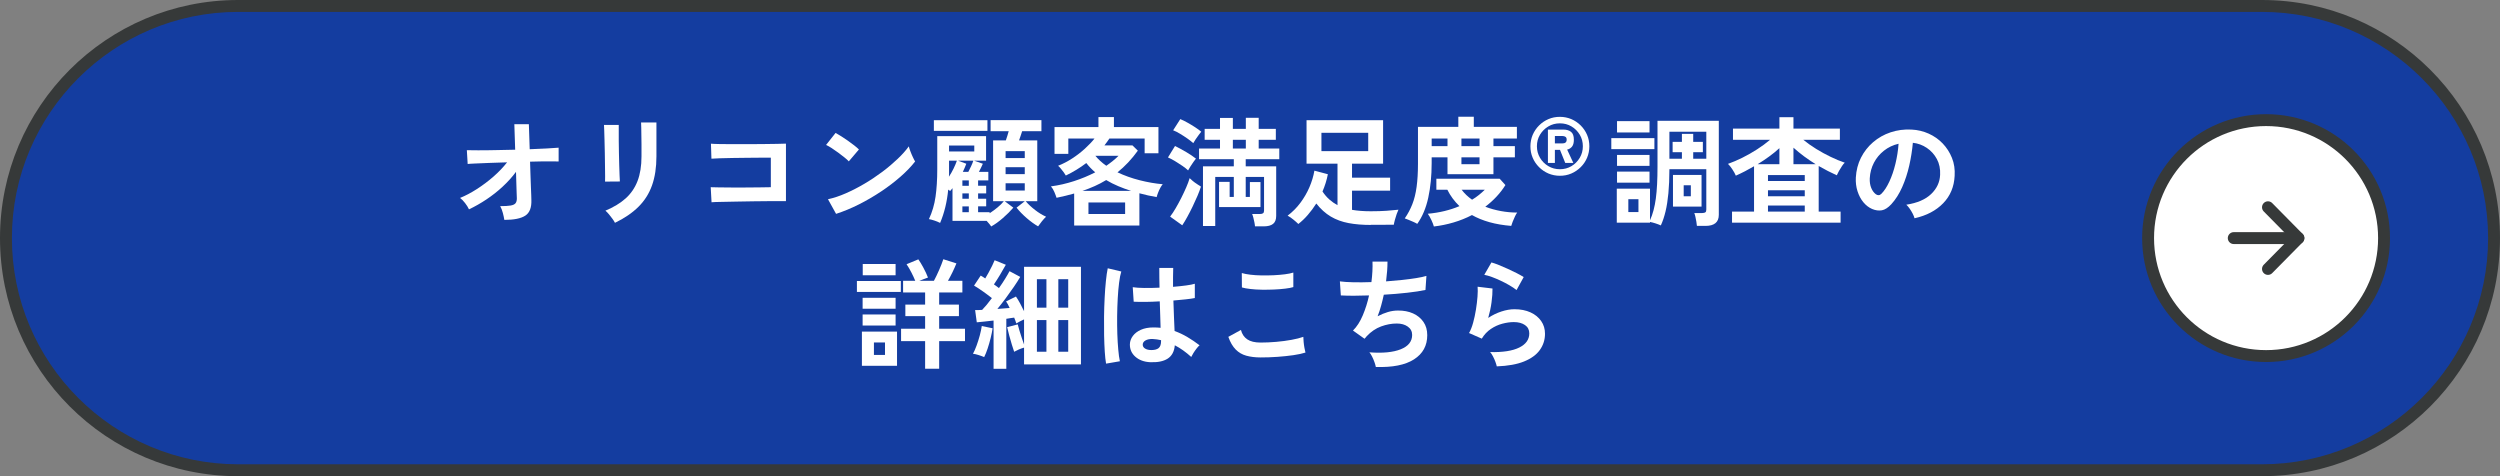
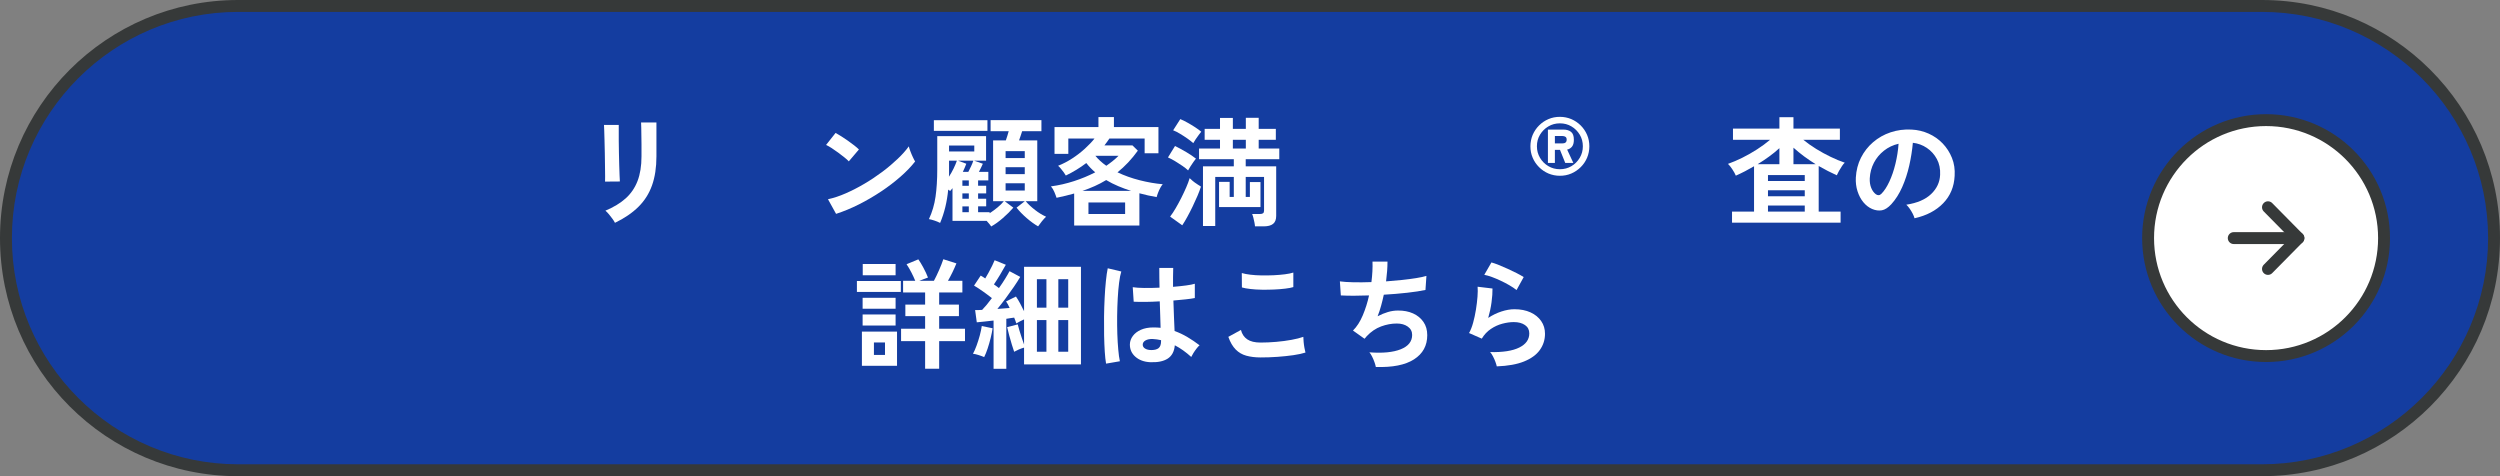
<svg xmlns="http://www.w3.org/2000/svg" id="_レイヤー_2" data-name="レイヤー_2" viewBox="0 0 420 80">
  <rect x="0" y="0" width="420" height="80" fill="#808080" stroke="none" />
  <defs>
    <style>
      .cls-1 {
        fill: #363939;
      }

      .cls-2 {
        stroke-miterlimit: 10;
      }

      .cls-2, .cls-3 {
        fill: #fff;
      }

      .cls-2, .cls-4 {
        stroke: #363939;
        stroke-width: 2px;
      }

      .cls-4 {
        fill: none;
        stroke-linecap: round;
        stroke-linejoin: round;
      }

      .cls-5 {
        fill: #143da0;
      }
    </style>
  </defs>
  <g id="_レイヤー_1-2" data-name="レイヤー_1">
    <g>
      <g>
        <path class="cls-5" d="M40,79C18.49,79,1,61.51,1,40S18.49,1,40,1h340c21.5,0,39,17.5,39,39s-17.5,39-39,39H40Z" />
        <path class="cls-1" d="M380,2c20.95,0,38,17.05,38,38s-17.05,38-38,38H40c-20.95,0-38-17.05-38-38S19.05,2,40,2h340M380,0H40C17.91,0,0,17.91,0,40s17.91,40,40,40h340c22.09,0,40-17.91,40-40S402.09,0,380,0h0Z" />
      </g>
      <g>
-         <path class="cls-3" d="M84.73,36.95c-.05-.35-.14-.74-.25-1.17s-.26-.82-.45-1.15c.76,0,1.34-.03,1.75-.1.41-.07.68-.2.83-.39s.22-.46.22-.81c0-.12,0-.39-.03-.82-.02-.43-.04-.96-.05-1.59-.01-.63-.03-1.32-.06-2.05-.65.88-1.41,1.71-2.26,2.5-.85.79-1.76,1.5-2.72,2.14-.96.64-1.93,1.19-2.92,1.66-.16-.35-.38-.7-.66-1.06-.28-.36-.56-.65-.84-.86.89-.36,1.83-.85,2.81-1.48.98-.63,1.92-1.33,2.81-2.11s1.65-1.58,2.28-2.39c-1.05.03-2.05.06-3,.1-.95.04-1.74.07-2.39.1-.65.03-1.06.05-1.23.08l-.14-2.32c.4.01,1.02.02,1.86.02s1.81,0,2.9-.03c1.09-.02,2.21-.04,3.36-.07l-.14-4.28h2.44l.14,4.2c1.07-.04,2.03-.08,2.89-.13.86-.05,1.52-.09,1.97-.13v2.32c-.13-.01-.43-.02-.89-.02s-1.03,0-1.7,0c-.67,0-1.41.02-2.21.05.03.75.05,1.48.07,2.19s.04,1.37.07,1.97c.03.6.05,1.1.06,1.5.01.4.02.65.02.76.05,1.28-.28,2.16-1.01,2.64-.73.48-1.9.72-3.53.72Z" />
        <path class="cls-3" d="M101.65,30.51c.01-.12.02-.42.01-.89,0-.47-.01-1.05-.02-1.73,0-.68-.02-1.39-.03-2.14-.01-.75-.03-1.46-.05-2.14-.02-.68-.04-1.26-.05-1.73-.01-.47-.03-.77-.04-.89h2.48v.92c0,.47,0,1.03,0,1.69,0,.66.02,1.35.03,2.07.01.72.03,1.42.05,2.09.02.67.04,1.25.06,1.74.02.49.04.82.05.99l-2.5.02ZM103.31,37.43c-.09-.19-.23-.41-.41-.66-.18-.25-.38-.51-.59-.76-.21-.25-.41-.46-.6-.62,1.37-.57,2.51-1.26,3.4-2.06.89-.8,1.56-1.78,2-2.93.44-1.15.66-2.53.66-4.13v-.92c0-.29,0-.67,0-1.14,0-.47-.01-.95-.02-1.44s-.01-.94-.02-1.34c0-.4-.02-.69-.03-.86h2.58v5.7c0,1.87-.25,3.49-.74,4.87-.49,1.38-1.25,2.58-2.28,3.6s-2.34,1.92-3.94,2.69Z" />
-         <path class="cls-3" d="M119.54,33.99l-.14-2.54c.28.01.72.02,1.33.03.61,0,1.3.01,2.09.02.79,0,1.6,0,2.43,0,.83,0,1.62-.01,2.37-.02.75,0,1.37-.02,1.88-.03v-4.96c-.41,0-.97,0-1.67,0-.7,0-1.46.01-2.29.02-.83,0-1.64.02-2.45.03-.81.01-1.53.03-2.16.05-.63.02-1.1.04-1.41.07l-.08-2.52c.32.03.81.05,1.46.06.65.01,1.4.02,2.24.02s1.71,0,2.61,0,1.77-.01,2.61-.02,1.58-.02,2.23-.03c.65-.01,1.13-.03,1.45-.04v9.66c-.75,0-1.6,0-2.55,0-.95,0-1.94.02-2.96.03-1.02.01-2,.03-2.93.05-.93.02-1.76.04-2.47.05-.71.01-1.24.03-1.59.06Z" />
        <path class="cls-3" d="M142.6,27.11c-.17-.19-.42-.41-.73-.66-.31-.25-.66-.52-1.04-.8s-.75-.54-1.11-.77c-.36-.23-.67-.41-.94-.53l1.6-2.02c.27.15.58.33.94.56.36.23.73.47,1.11.74.38.27.74.53,1.07.79.33.26.6.49.8.69l-1.7,2ZM140.46,35.93l-1.36-2.46c.95-.2,1.94-.53,2.99-.99,1.05-.46,2.1-1,3.15-1.62,1.05-.62,2.05-1.29,3-2,.95-.71,1.8-1.44,2.57-2.17.77-.73,1.39-1.43,1.87-2.1.05.23.14.51.27.84.13.33.26.66.41.97.15.31.27.56.38.73-.65.84-1.47,1.69-2.45,2.55-.98.86-2.06,1.69-3.25,2.48-1.19.79-2.43,1.52-3.72,2.17s-2.58,1.19-3.86,1.6Z" />
        <path class="cls-3" d="M166.52,38.05c-.09-.15-.21-.3-.34-.46-.13-.16-.27-.32-.42-.48h-5.74v-5.5c-.05.08-.12.16-.19.24s-.14.16-.21.24c-.05-.04-.1-.08-.15-.12-.05-.04-.1-.08-.17-.12-.2,2.07-.65,3.93-1.36,5.6-.29-.15-.61-.28-.94-.39s-.65-.2-.94-.25c.55-1.17.92-2.43,1.11-3.76.19-1.33.29-2.87.29-4.6v-5.58h8.2v4.12h-2.02l1.48.52c-.09.21-.2.44-.31.67s-.23.46-.35.69h1.58v1.44h-1.72v.9h1.36v1.28h-1.36v.9h1.36v1.28h-1.36v.98h1.94v.18c.47-.31.91-.64,1.34-.99.43-.35.77-.7,1.04-1.03h-1.8v-10.22h2.14c.17-.48.33-.99.48-1.54h-3.04v-1.86h8.54v1.86h-3.24c-.08.23-.16.48-.25.76-.09.28-.18.54-.27.78h3.06v10.22h-1.94c.41.49.94.98,1.57,1.47.63.49,1.25.86,1.85,1.13-.21.2-.45.46-.71.78-.26.32-.47.6-.63.84-.61-.35-1.25-.81-1.92-1.39-.67-.58-1.23-1.16-1.7-1.75l1.38-1.08h-3.36l1.44,1.08c-.49.57-1.08,1.16-1.76,1.75-.68.59-1.33,1.06-1.96,1.41ZM156.89,21.99v-1.8h9v1.8h-9ZM159.42,29.69c.29-.44.55-.9.78-1.37s.41-.92.56-1.33h-1.32v2.26c0,.15,0,.29-.02.44ZM159.44,25.45h4.24v-1h-4.24v1ZM161.76,28.87h.92c.16-.31.32-.62.47-.95.15-.33.28-.64.37-.93h-2.58l1.4.52c-.08.21-.17.44-.27.67-.1.23-.2.46-.31.69ZM161.68,31.21h1.08v-.9h-1.08v.9ZM161.68,33.39h1.08v-.9h-1.08v.9ZM161.68,35.65h1.08v-.98h-1.08v.98ZM168.94,26.55h3.22v-1.16h-3.22v1.16ZM168.94,29.25h3.22v-1.16h-3.22v1.16ZM168.94,32.01h3.22v-1.22h-3.22v1.22Z" />
        <path class="cls-3" d="M180.46,37.89v-5.38c-.47.13-.95.26-1.45.38-.5.12-1,.23-1.51.34-.09-.29-.22-.62-.37-.98-.15-.36-.34-.67-.57-.94,1.31-.17,2.6-.47,3.87-.88s2.46-.91,3.57-1.48c-.56-.47-1.06-.99-1.5-1.56-1.07.81-2.21,1.51-3.44,2.1-.07-.13-.18-.3-.33-.51-.15-.21-.32-.42-.49-.63-.17-.21-.33-.38-.48-.5.81-.32,1.6-.73,2.37-1.23.77-.5,1.47-1.04,2.12-1.63.65-.59,1.19-1.16,1.63-1.72h-4.4v2.58h-2.32v-4.5h7.38v-1.68h2.6v1.68h7.48v4.4h-2.32v-2.48h-5.92c-.13.2-.27.4-.41.59-.14.19-.28.38-.43.57h4.72l.9.88c-1.04,1.44-2.18,2.65-3.42,3.64,1.16.55,2.4.99,3.73,1.33s2.62.56,3.87.67c-.13.15-.27.35-.41.61-.14.26-.26.53-.37.81-.11.28-.19.53-.24.74-.48-.08-.96-.17-1.44-.28-.48-.11-.97-.23-1.46-.36v5.42h-10.96ZM181.84,32.07h8.2c-.73-.23-1.45-.49-2.16-.79s-1.39-.64-2.04-1.03c-.61.37-1.25.71-1.92,1.01-.67.3-1.36.57-2.08.81ZM182.86,35.95h6.16v-1.94h-6.16v1.94ZM185.86,27.85c.39-.27.75-.54,1.1-.82.35-.28.67-.57.96-.86h-3.9c.49.61,1.11,1.17,1.84,1.68Z" />
        <path class="cls-3" d="M199.6,28.63c-.23-.23-.54-.48-.95-.76-.41-.28-.83-.55-1.26-.81-.43-.26-.82-.46-1.17-.61l1.18-1.92c.59.28,1.21.62,1.87,1.01.66.39,1.21.76,1.65,1.11-.11.12-.25.31-.43.57-.18.26-.35.52-.52.78s-.29.47-.37.63ZM198.62,37.85l-2.04-1.46c.31-.4.62-.87.94-1.42.32-.55.63-1.12.94-1.73s.58-1.2.83-1.77c.25-.57.44-1.09.57-1.54.11.12.28.27.51.46.23.19.48.37.74.54.26.17.48.31.65.42-.15.47-.34.99-.59,1.57s-.52,1.17-.81,1.78c-.29.61-.59,1.18-.89,1.73-.3.55-.58,1.02-.85,1.42ZM200.47,24.05c-.23-.21-.54-.46-.95-.75-.41-.29-.83-.56-1.26-.82-.43-.26-.82-.46-1.17-.59l1.2-1.88c.36.15.76.34,1.2.59.44.25.87.5,1.28.77.41.27.76.52,1.04.76-.11.12-.25.3-.43.55-.18.25-.36.5-.53.75-.17.25-.3.46-.38.62ZM210.84,38.03c-.01-.19-.05-.41-.1-.68-.05-.27-.11-.53-.18-.79-.07-.26-.13-.46-.2-.61h1.34c.23,0,.39-.04.5-.13.11-.09.16-.24.16-.45v-5.64h-3.08v3.36h.7v-2.5h1.78v4.2h-6.96v-4.24h1.78v2.54h.7v-3.36h-3.12v8.24h-2.06v-10.02h5.18v-1.2h-5.84v-1.8h3.52v-1.46h-2.58v-1.84h2.58v-1.84h2.16v1.84h2.18v-1.86h2.16v1.86h2.88v1.84h-2.88v1.46h3.46v1.8h-5.64v1.2h5.12v8.32c0,.61-.17,1.06-.52,1.34s-.87.42-1.58.42h-1.46ZM207.12,24.95h2.18v-1.46h-2.18v1.46Z" />
-         <path class="cls-3" d="M230.3,37.79c-1.37,0-2.62-.1-3.73-.31-1.11-.21-2.11-.57-3-1.1-.89-.53-1.7-1.26-2.43-2.19-.44.69-.92,1.33-1.43,1.92s-1.04,1.09-1.59,1.52c-.21-.21-.49-.46-.82-.73-.33-.27-.66-.5-.98-.67.81-.61,1.53-1.33,2.14-2.15s1.12-1.69,1.52-2.62c.4-.93.68-1.86.84-2.79l2.26.6c-.09.49-.22.98-.37,1.47-.15.49-.33.96-.53,1.43.35.52.73.97,1.15,1.34.42.37.88.69,1.37.96v-6.98h-5.2v-7.3h12.86v7.3h-5.22v2.36h6.4v2.18h-6.4v3.22c.92.16,1.97.24,3.16.24,1.04,0,1.91-.03,2.62-.08.71-.05,1.38-.11,2.02-.18-.09.19-.19.43-.3.74-.11.31-.2.62-.29.94-.09.32-.15.6-.19.84-.08,0-.32,0-.73,0s-.89.01-1.45.02c-.56,0-1.12,0-1.68,0ZM222,25.39h7.86v-3.08h-7.86v3.08Z" />
-         <path class="cls-3" d="M238.1,37.61c-.17-.11-.4-.22-.67-.34s-.54-.23-.8-.34c-.26-.11-.47-.19-.63-.24.52-.75.94-1.54,1.27-2.38.33-.84.57-1.81.72-2.91.15-1.1.23-2.39.23-3.87v-6.22h6.78v-1.7h2.6v1.7h7.24v1.96h-3.94v1.28h3.6v1.88h-3.6v2.84h-7.72v-2.84h-2.66v.98c0,2.12-.19,4.05-.57,5.8-.38,1.75-1,3.21-1.85,4.4ZM240.89,38.05c-.07-.27-.2-.62-.4-1.05s-.41-.8-.62-1.09c1.93-.17,3.71-.6,5.32-1.28-.84-.8-1.52-1.72-2.04-2.76h-1.84v-1.84h10.64l.96,1.06c-.44.71-.95,1.36-1.52,1.97-.57.61-1.19,1.16-1.86,1.67.83.32,1.7.56,2.62.73.92.17,1.83.25,2.74.25-.11.13-.23.35-.37.64-.14.29-.27.59-.39.9-.12.31-.2.54-.24.7-1.33-.11-2.55-.31-3.65-.62s-2.08-.71-2.95-1.2c-.97.51-2,.92-3.08,1.24s-2.19.55-3.32.68ZM240.52,24.55h2.66v-1.28h-2.66v1.28ZM245.52,24.55h3.04v-1.28h-3.04v1.28ZM245.52,27.59h3.04v-1.16h-3.04v1.16ZM247.31,33.55c.4-.24.78-.5,1.14-.79.36-.29.69-.58,1-.89h-3.9c.49.65,1.08,1.21,1.76,1.68Z" />
        <path class="cls-3" d="M262.06,29.53c-.68,0-1.32-.13-1.92-.38-.6-.26-1.12-.61-1.58-1.07s-.82-.99-1.07-1.58c-.26-.6-.38-1.24-.38-1.92s.13-1.32.38-1.92c.26-.6.61-1.12,1.07-1.58.46-.46.99-.82,1.58-1.07.6-.26,1.24-.38,1.92-.38s1.32.13,1.92.38c.6.26,1.12.61,1.58,1.07.46.46.82.99,1.07,1.58.26.6.38,1.24.38,1.92s-.13,1.32-.38,1.92c-.26.6-.61,1.13-1.07,1.58s-.99.82-1.58,1.07c-.6.26-1.24.38-1.92.38ZM262.06,28.43c.71,0,1.36-.17,1.95-.52.58-.35,1.04-.81,1.39-1.4s.52-1.23.52-1.94-.17-1.36-.52-1.94-.81-1.05-1.39-1.39c-.58-.35-1.23-.52-1.95-.52s-1.35.17-1.94.52c-.59.35-1.05.81-1.4,1.39-.35.58-.52,1.23-.52,1.94s.17,1.35.52,1.94c.35.59.81,1.05,1.4,1.4.59.35,1.23.52,1.94.52ZM260.05,27.37v-5.6h2.62c.52,0,.94.13,1.26.38.32.25.48.69.48,1.32,0,.51-.1.9-.31,1.16-.21.26-.48.43-.82.5l1.04,2.24h-1.36l-.88-2.19h-.86v2.19h-1.17ZM261.22,24.09h1.28c.2,0,.37-.04.5-.14s.2-.25.2-.49-.07-.38-.2-.47-.3-.14-.5-.14h-1.28v1.23Z" />
-         <path class="cls-3" d="M270.7,25.05v-1.84h7.24v1.84h-7.24ZM285.08,37.95c-.01-.19-.04-.42-.09-.7-.05-.28-.1-.55-.16-.82-.06-.27-.12-.48-.19-.64h1.34c.24,0,.41-.04.52-.12.11-.08.16-.24.16-.48v-6.76h-6.2c0,1.53-.06,2.88-.17,4.04-.11,1.16-.27,2.18-.48,3.05-.21.87-.47,1.66-.79,2.35-.27-.12-.57-.24-.92-.35s-.65-.19-.9-.23v.12h-5.58v-5.72h5.58v5.32c.47-1.03.79-2.25.98-3.66.19-1.41.28-3.19.28-5.34v-7.72h10.3v15.8c0,1.24-.75,1.86-2.24,1.86h-1.44ZM271.66,22.25v-1.9h5.46v1.9h-5.46ZM271.66,27.87v-1.84h5.46v1.84h-5.46ZM271.66,30.69v-1.86h5.46v1.86h-5.46ZM273.56,35.63h1.7v-2.16h-1.7v2.16ZM280.46,26.67h2.1v-1.1h-1.56v-1.74h1.56v-1.34h1.9v1.34h1.62v1.74h-1.62v1.1h2.2v-4.54h-6.2v4.54ZM281.06,34.71v-5.32h4.8v5.32h-4.8ZM282.86,32.97h1.2v-1.84h-1.2v1.84Z" />
        <path class="cls-3" d="M290.98,37.41v-1.86h3.7v-7.62c-.49.29-1,.57-1.52.84-.52.27-1.03.51-1.54.74-.13-.32-.33-.68-.59-1.07s-.5-.7-.73-.91c.76-.27,1.56-.61,2.41-1.03.85-.42,1.67-.89,2.48-1.41.81-.52,1.53-1.05,2.17-1.6h-6.22v-1.88h7.8v-1.92h2.36v1.92h7.8v1.88h-6.14c.65.53,1.37,1.04,2.16,1.53.79.49,1.6.93,2.43,1.33.83.4,1.62.73,2.37.98-.15.13-.31.33-.48.59-.17.26-.34.53-.49.8-.15.27-.28.52-.37.73-.49-.23-1-.47-1.51-.73-.51-.26-1.02-.54-1.53-.83v7.66h3.68v1.86h-18.24ZM295.28,27.59h3.66v-2.7c-.53.49-1.11.96-1.73,1.41-.62.45-1.26.88-1.93,1.29ZM297.02,30.41h6.18v-1h-6.18v1ZM297.02,32.97h6.18v-1h-6.18v1ZM297.02,35.55h6.18v-1.02h-6.18v1.02ZM301.3,27.59h3.74c-.69-.43-1.35-.87-1.98-1.34-.63-.47-1.21-.95-1.76-1.44v2.78Z" />
        <path class="cls-3" d="M321.64,36.67c-.05-.21-.15-.47-.3-.76-.15-.29-.32-.58-.51-.85s-.38-.5-.57-.67c1.83-.28,3.22-.88,4.17-1.79s1.46-1.99,1.51-3.23c.05-.99-.13-1.87-.54-2.64s-.98-1.4-1.69-1.88c-.71-.48-1.5-.77-2.35-.86-.11,1.24-.31,2.51-.6,3.8-.29,1.29-.69,2.51-1.19,3.64-.5,1.13-1.11,2.09-1.83,2.88-.55.59-1.08.93-1.59,1.02-.51.09-1.06.02-1.63-.22-.56-.24-1.05-.62-1.48-1.14-.43-.52-.75-1.14-.98-1.85-.23-.71-.32-1.48-.28-2.29.07-1.21.35-2.32.86-3.33.51-1.01,1.19-1.88,2.04-2.61s1.83-1.29,2.94-1.66c1.11-.37,2.29-.53,3.54-.46,1.01.05,1.97.28,2.86.68.89.4,1.68.95,2.35,1.65.67.7,1.19,1.51,1.56,2.43s.52,1.93.45,3.02c-.09,1.83-.73,3.36-1.92,4.59-1.19,1.23-2.79,2.08-4.82,2.53ZM315.14,32.63c.15.11.3.16.46.16s.32-.08.48-.24c.48-.48.92-1.16,1.33-2.04.41-.88.75-1.87,1.02-2.98s.45-2.23.53-3.38c-.92.21-1.74.6-2.45,1.16-.71.56-1.28,1.24-1.69,2.03-.41.79-.65,1.66-.7,2.61-.03.63.06,1.17.25,1.63s.45.81.77,1.05Z" />
        <path class="cls-3" d="M143.96,49.05v-1.84h7.38v1.84h-7.38ZM144.8,61.45v-5.74h5.9v5.74h-5.9ZM144.92,51.87v-1.84h5.54v1.84h-5.54ZM144.92,54.69v-1.86h5.54v1.86h-5.54ZM144.94,46.25v-1.9h5.52v1.9h-5.52ZM146.82,59.63h1.86v-2.1h-1.86v2.1ZM155.42,61.95v-4.64h-4.04v-2.08h4.04v-2.12h-3.32v-1.94h3.32v-2.04h-3.7v-1.96h2.04c-.17-.43-.39-.89-.65-1.4s-.53-.97-.81-1.38l1.98-.82c.27.37.55.85.86,1.42s.56,1.12.76,1.64c-.19.07-.41.15-.67.24-.26.09-.52.19-.77.3h2.44c.27-.49.55-1.08.85-1.76s.54-1.3.73-1.86l2.2.7c-.19.47-.41.96-.66,1.48-.25.52-.51,1-.76,1.44h2.42v1.96h-3.9v2.04h3.32v1.94h-3.32v2.12h4.34v2.08h-4.34v4.64h-2.36Z" />
        <path class="cls-3" d="M165.34,59.99c-.25-.11-.56-.22-.93-.34-.37-.12-.68-.19-.95-.22.2-.36.4-.81.6-1.36.2-.55.38-1.11.54-1.7.16-.59.27-1.12.34-1.6l1.82.38c-.07.48-.18,1.03-.33,1.64-.15.61-.32,1.2-.51,1.77s-.38,1.04-.58,1.43ZM166.92,61.95v-8.1c-.53.05-1.04.11-1.53.17-.49.06-.92.1-1.29.13l-.28-2.06c.16,0,.34,0,.55,0s.42-.02.63-.03c.48-.49,1.03-1.15,1.64-1.98-.44-.35-.93-.71-1.46-1.09-.53-.38-1.05-.72-1.54-1.01l1.12-1.68c.12.07.24.14.37.22.13.08.26.17.39.26.19-.31.38-.65.59-1.03.21-.38.4-.75.58-1.12.18-.37.32-.67.41-.91l1.88.76c-.29.53-.62,1.1-.98,1.7-.36.6-.7,1.13-1.02,1.6.16.11.31.21.45.32.14.11.27.21.39.3.39-.55.74-1.07,1.05-1.58.31-.51.56-.93.73-1.26l1.8.96c-.28.48-.64,1.04-1.07,1.67-.43.63-.89,1.27-1.37,1.92s-.95,1.24-1.4,1.79c.36-.03.72-.05,1.07-.08.35-.03.68-.05.99-.08-.09-.21-.19-.41-.29-.6-.1-.19-.2-.35-.31-.5l1.66-.82c.23.33.46.72.7,1.16.24.44.46.87.66,1.3v-7.46h9.56v16.4h-9.56v-2.82c-.28.08-.57.18-.87.31s-.56.26-.79.39c-.11-.29-.24-.69-.39-1.2s-.3-1.03-.45-1.57-.26-1-.34-1.37l1.78-.46c.07.28.16.62.28,1.02.12.4.25.81.39,1.23.14.42.27.8.39,1.13v-4.22c-.21.09-.44.2-.68.33s-.45.24-.62.35c-.04-.15-.09-.3-.16-.47-.07-.17-.13-.34-.2-.51-.2.03-.41.06-.63.09s-.45.07-.69.11v8.4h-2.14ZM174.2,51.69h1.6v-4.78h-1.6v4.78ZM174.2,59.09h1.6v-5.32h-1.6v5.32ZM177.8,51.69h1.66v-4.78h-1.66v4.78ZM177.8,59.09h1.66v-5.32h-1.66v5.32Z" />
        <path class="cls-3" d="M185.82,61.09c-.09-.52-.17-1.19-.22-2.01-.05-.82-.09-1.73-.11-2.74-.02-1.01-.02-2.05-.01-3.12.01-1.07.05-2.12.1-3.15s.12-1.97.21-2.84c.09-.87.19-1.59.31-2.16l2.28.54c-.15.47-.27,1.09-.37,1.88-.1.79-.18,1.66-.23,2.63-.05.97-.09,1.96-.1,2.99-.01,1.03,0,2.02.03,2.99s.09,1.85.16,2.65c.07.8.16,1.45.27,1.94l-2.32.4ZM193.24,60.85c-1.04-.05-1.87-.36-2.5-.92-.63-.56-.93-1.25-.92-2.08.01-.51.18-.98.5-1.41.32-.43.77-.78,1.36-1.04.59-.26,1.29-.39,2.1-.39.43,0,.83.02,1.2.06-.01-.59-.03-1.25-.06-2s-.05-1.56-.08-2.44c-.83.05-1.63.08-2.4.09-.77,0-1.43,0-1.98-.03l-.16-2.44c.49.08,1.14.12,1.95.13.81,0,1.66,0,2.55-.05-.01-.53-.02-1.08-.03-1.63,0-.55-.01-1.12-.01-1.69h2.34c-.01.51-.02,1.03-.03,1.56,0,.53,0,1.07,0,1.62.8-.07,1.53-.14,2.18-.23.65-.09,1.15-.18,1.48-.29v2.4c-.37.08-.88.15-1.52.22-.64.07-1.33.13-2.08.2.03.97.06,1.9.1,2.79.04.89.07,1.66.1,2.33.75.27,1.47.61,2.16,1.02.69.41,1.37.87,2.04,1.38-.15.12-.32.3-.51.55-.19.25-.37.5-.53.76s-.28.48-.36.65c-.89-.81-1.81-1.47-2.76-1.96-.09,1.05-.5,1.8-1.21,2.25-.71.45-1.68.64-2.91.59ZM193.42,58.81c.55,0,.96-.11,1.23-.33.27-.22.41-.62.41-1.19v-.14c-.45-.11-.93-.17-1.42-.2-.49-.01-.89.07-1.19.24-.3.17-.46.4-.47.68-.01.28.11.51.38.68.27.17.62.26,1.06.26Z" />
        <path class="cls-3" d="M211.78,60.05c-.89,0-1.69-.1-2.39-.29-.7-.19-1.3-.54-1.8-1.05-.5-.51-.91-1.21-1.23-2.12l2.12-1.16c.17.69.53,1.22,1.06,1.58.53.36,1.28.54,2.24.54.85,0,1.73-.04,2.64-.12.91-.08,1.76-.19,2.56-.34.8-.15,1.46-.31,1.98-.5,0,.21.02.49.05.84s.08.69.14,1.02c.06.33.12.59.17.78-.53.17-1.21.32-2.04.44-.83.12-1.72.21-2.67.28-.95.07-1.9.1-2.83.1ZM208.64,48.29l-.02-2.42c.39.12.87.21,1.45.28.58.07,1.21.11,1.88.12.67.01,1.35,0,2.03-.03.68-.03,1.31-.09,1.88-.16.57-.07,1.05-.17,1.42-.29v2.44c-.33.11-.79.19-1.36.26s-1.2.12-1.88.15-1.37.04-2.06.03c-.69-.01-1.33-.05-1.92-.12-.59-.07-1.06-.15-1.42-.26Z" />
        <path class="cls-3" d="M231.14,61.65c-.04-.23-.12-.5-.23-.81-.11-.31-.24-.62-.39-.92-.15-.3-.3-.54-.46-.73,2.23.17,3.98,0,5.26-.51,1.28-.51,1.92-1.32,1.92-2.41,0-.59-.24-1.05-.73-1.4s-1.1-.52-1.85-.52c-.87,0-1.75.16-2.64.49-.89.33-1.7.88-2.42,1.65-.05.07-.11.14-.17.21-.06.07-.12.14-.19.21l-1.94-1.38c.64-.63,1.19-1.47,1.64-2.54.45-1.07.81-2.19,1.06-3.36-1.85.07-3.43.07-4.74,0l-.16-2.36c.59.08,1.35.13,2.28.15.93.02,1.94.01,3.02-.03.16-1.27.22-2.41.18-3.44h2.52c0,.97-.08,2.08-.24,3.32.93-.07,1.83-.15,2.7-.24.87-.09,1.65-.2,2.36-.31.71-.11,1.28-.24,1.72-.37l-.16,2.36c-.79.17-1.81.33-3.06.47-1.25.14-2.57.25-3.94.33-.13.61-.28,1.23-.45,1.84-.17.61-.36,1.21-.59,1.78.59-.31,1.16-.54,1.73-.71.57-.17,1.13-.25,1.69-.25.95-.01,1.79.15,2.53.48s1.32.81,1.75,1.43.64,1.36.64,2.23c0,1.76-.74,3.11-2.22,4.06-1.48.95-3.62,1.37-6.42,1.28Z" />
        <path class="cls-3" d="M251.46,61.55c-.04-.2-.12-.45-.23-.76s-.25-.61-.41-.92c-.16-.31-.32-.55-.48-.72,2.13.05,3.76-.2,4.89-.76,1.13-.56,1.69-1.35,1.69-2.38,0-.6-.24-1.07-.72-1.4s-1.11-.5-1.88-.5c-.6,0-1.24.09-1.92.27-.68.18-1.32.47-1.93.88-.61.41-1.12.95-1.53,1.63l-2.14-.94c.27-.47.5-1.05.69-1.75.19-.7.35-1.43.47-2.19.12-.76.21-1.48.26-2.16.05-.68.06-1.24.02-1.68l2.5.3c.01.65-.04,1.42-.16,2.31s-.31,1.76-.56,2.63c.71-.47,1.45-.83,2.22-1.08.77-.25,1.5-.38,2.18-.38,1.04,0,1.94.18,2.71.53s1.36.84,1.79,1.46.64,1.33.64,2.13c0,1.01-.29,1.92-.87,2.73-.58.81-1.47,1.45-2.66,1.93-1.19.48-2.72.75-4.57.82ZM254.78,48.73c-.33-.27-.73-.53-1.19-.8s-.94-.52-1.45-.76c-.51-.24-1-.45-1.49-.63-.49-.18-.92-.3-1.29-.37l1.2-2.08c.35.09.76.24,1.24.43s.98.41,1.51.65c.53.24,1.03.48,1.5.72.47.24.86.46,1.17.66l-1.2,2.18Z" />
      </g>
      <g>
        <circle class="cls-2" cx="380.7" cy="40" r="19.82" />
        <g>
          <polyline class="cls-4" points="381.02 45.18 386.13 40 381.02 34.82" />
          <line class="cls-4" x1="386.13" y1="40" x2="375.27" y2="40" />
        </g>
      </g>
    </g>
  </g>
</svg>